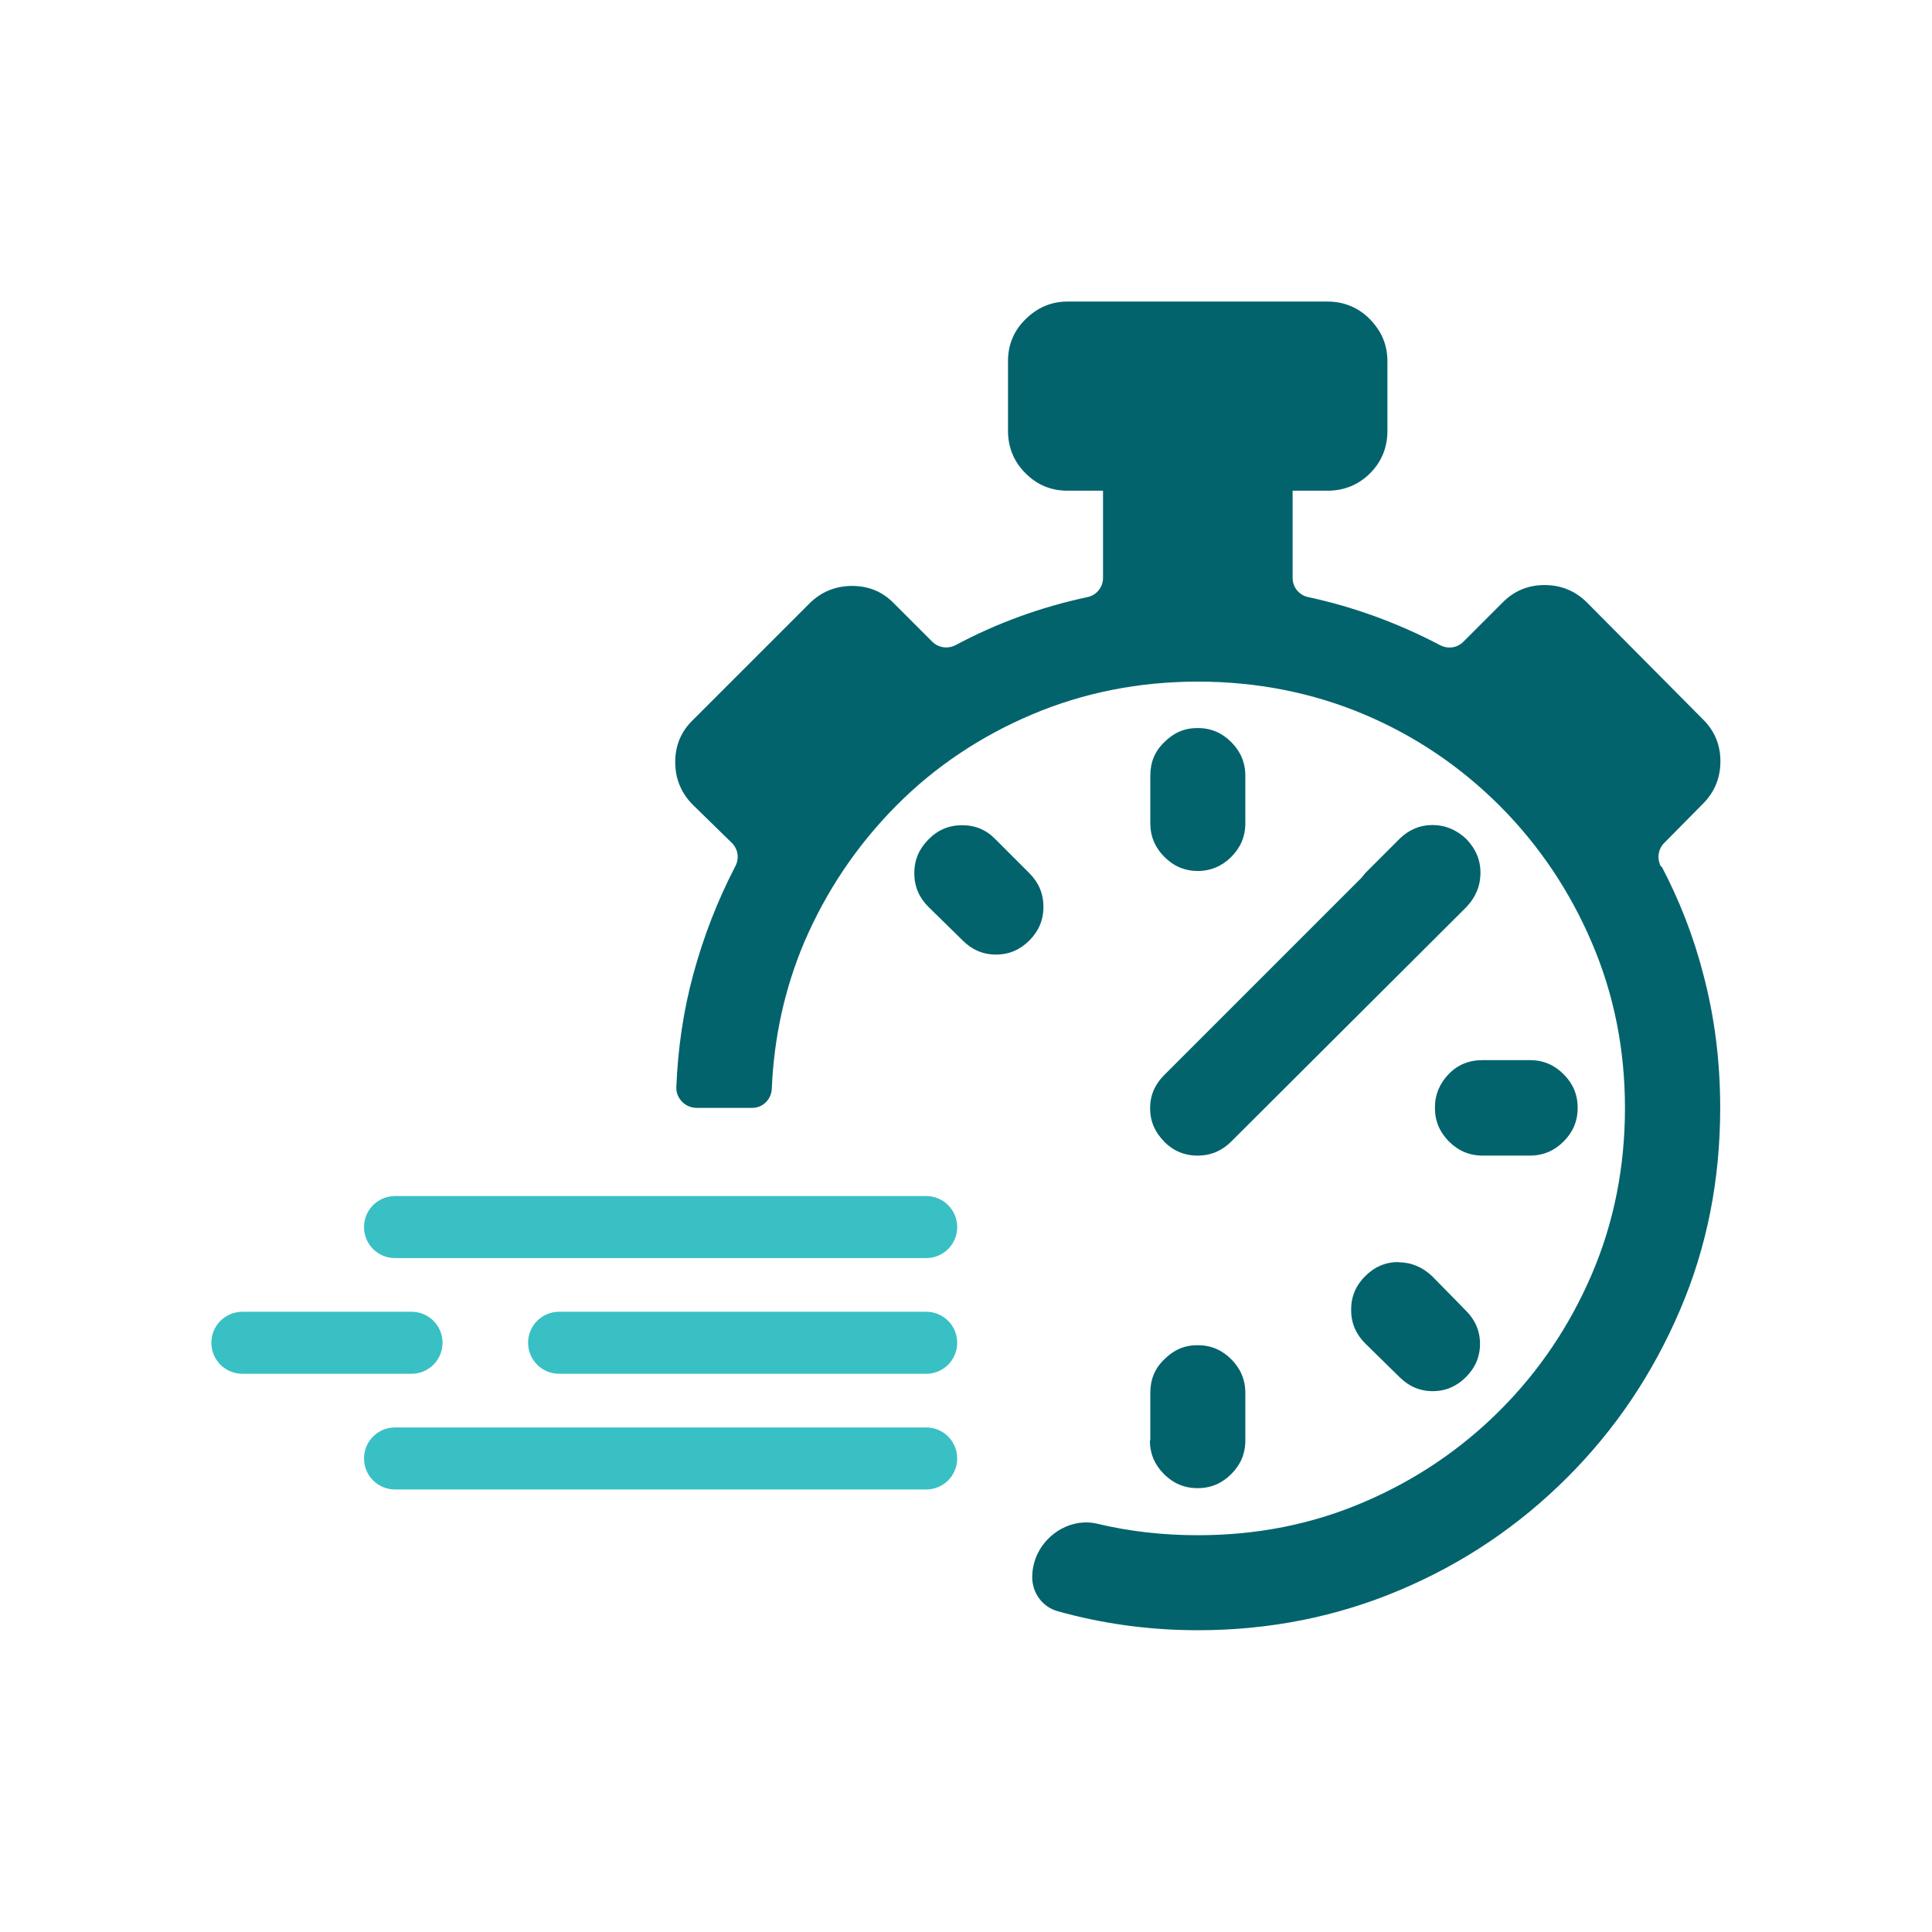
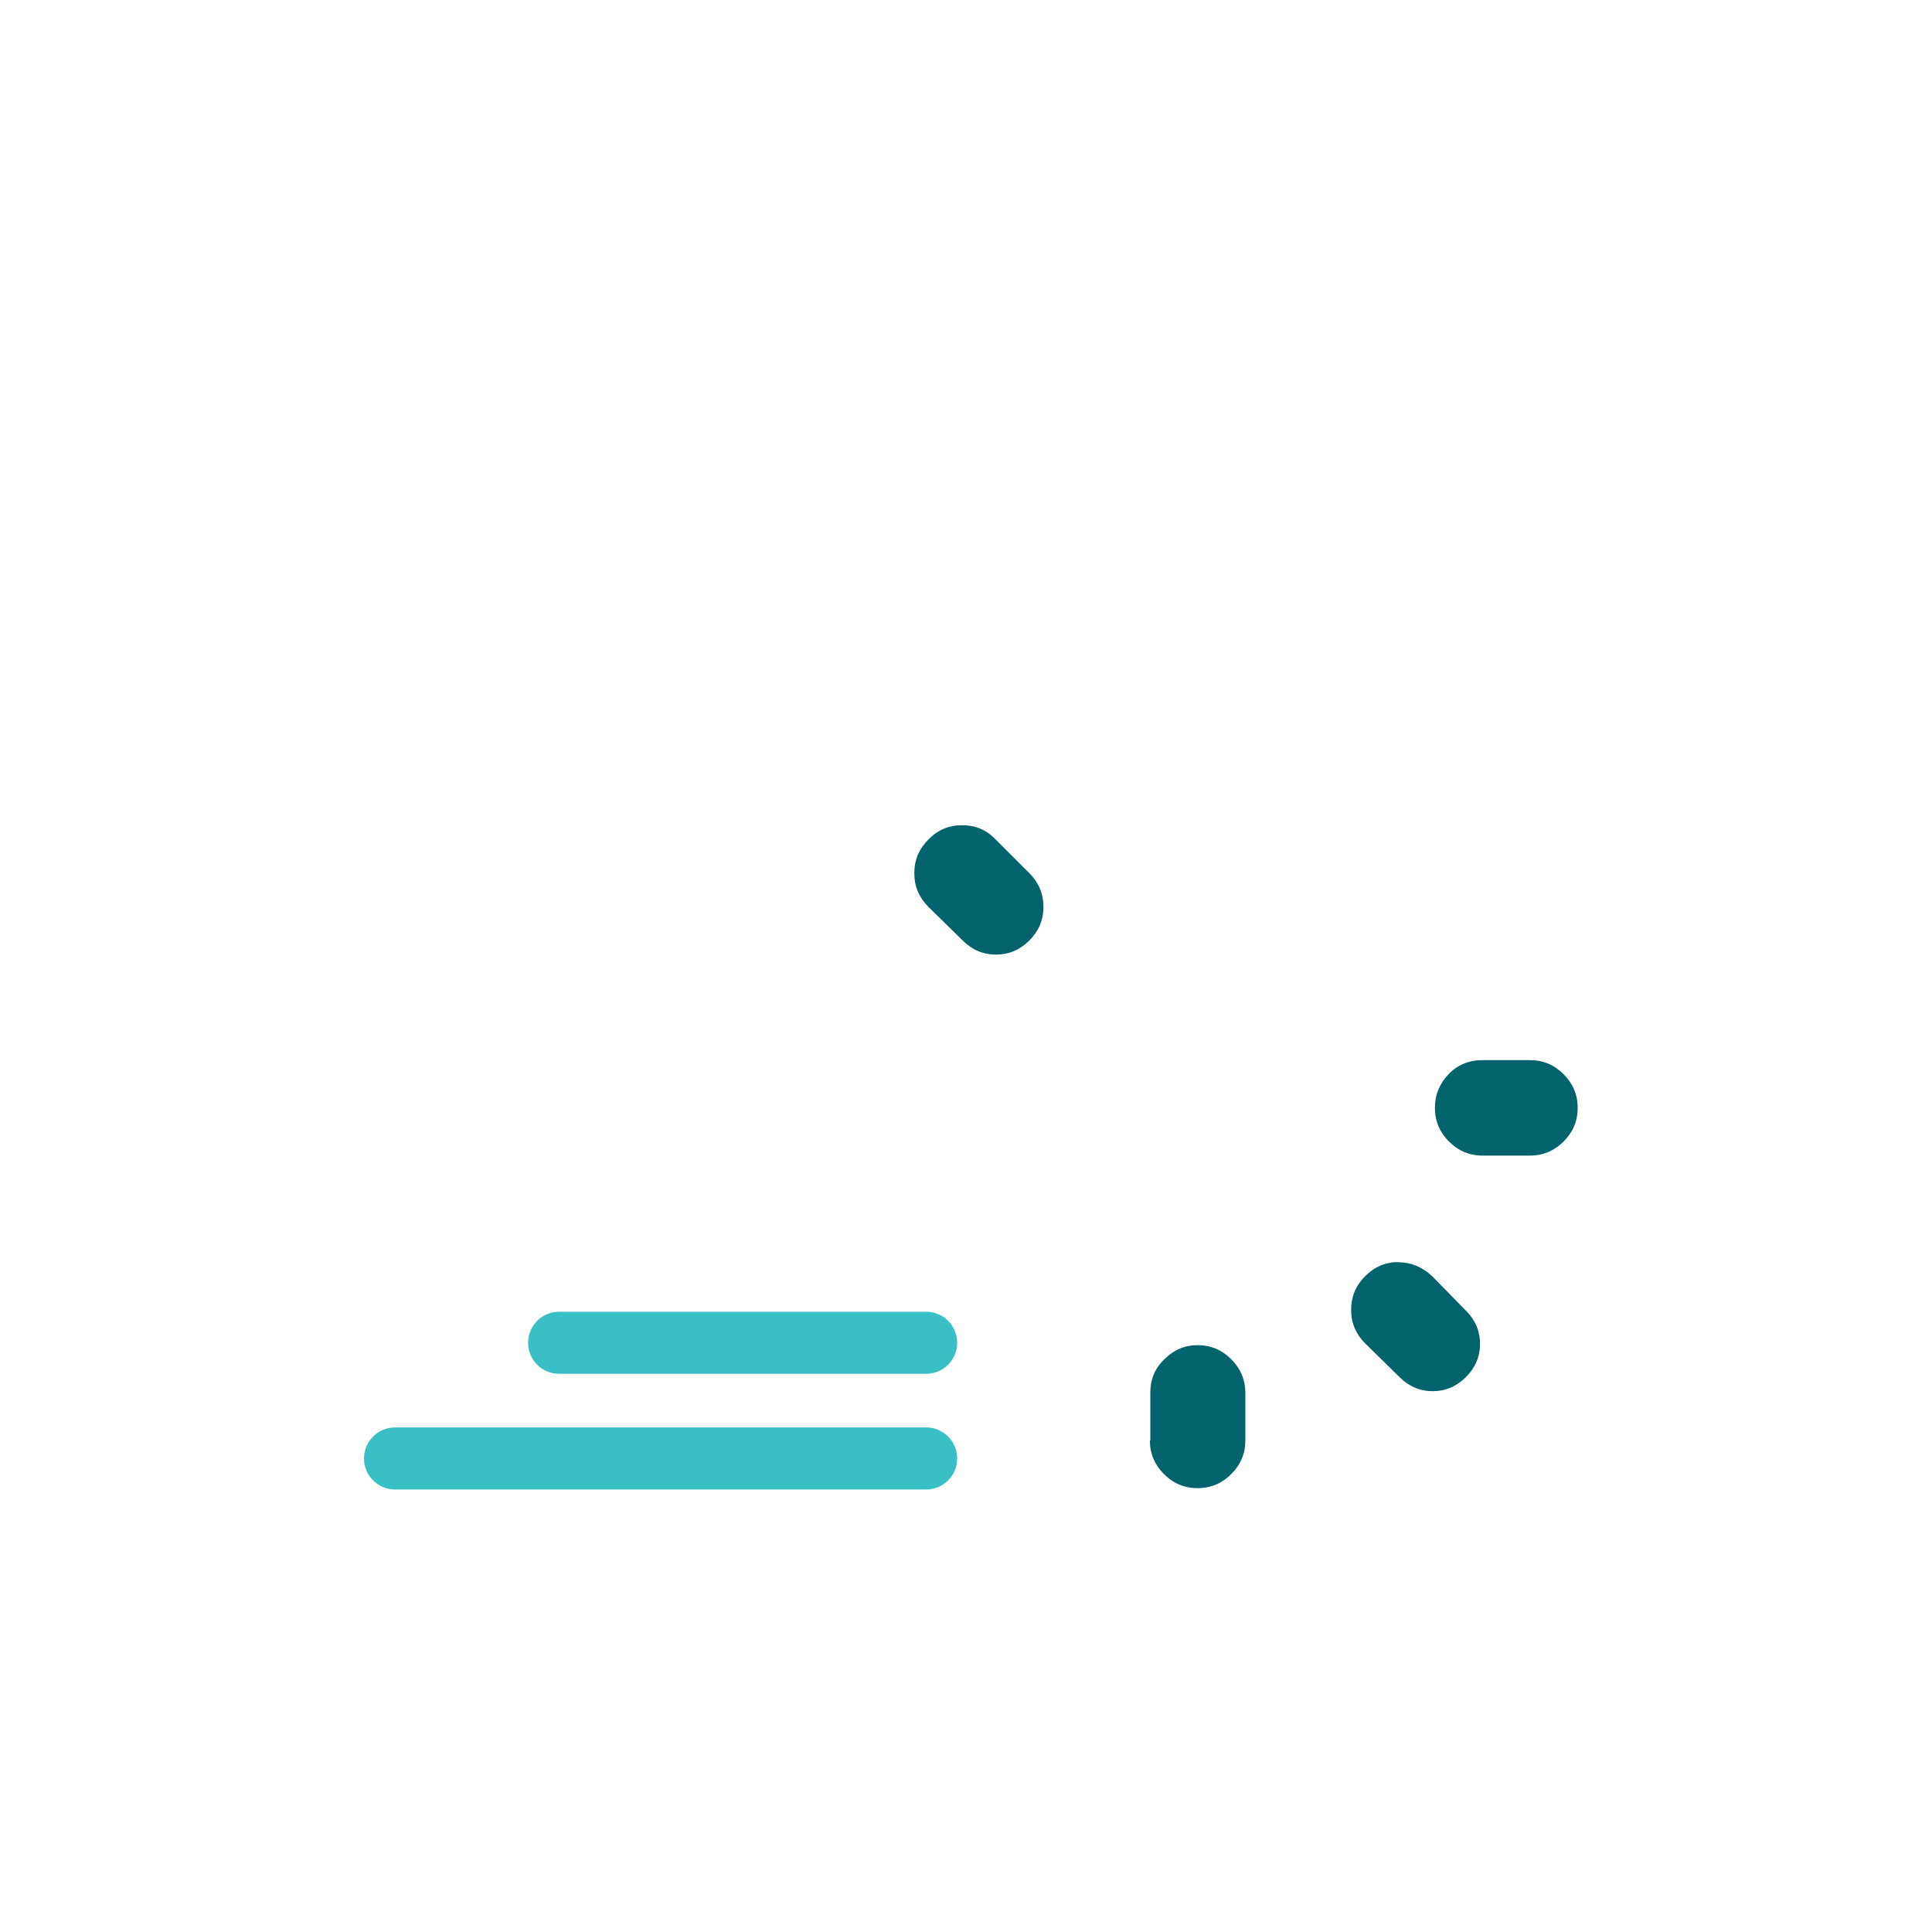
<svg xmlns="http://www.w3.org/2000/svg" id="a" viewBox="0 0 87.84 87.84">
  <defs>
    <style>
      .cls-1 {
        fill: #39c0c4;
      }

      .cls-1, .cls-2 {
        stroke-width: 0px;
      }

      .cls-2 {
        fill: #02636d;
      }
    </style>
  </defs>
  <path class="cls-1" d="m25.42,59.64h16.69c.78,0,1.41.63,1.41,1.41h0c0,.78-.63,1.41-1.41,1.41h-16.69c-.78,0-1.41-.63-1.41-1.41h0c0-.78.63-1.41,1.41-1.41Z" />
-   <path class="cls-1" d="m11.02,59.64h7.69c.78,0,1.41.63,1.41,1.41h0c0,.78-.63,1.41-1.41,1.41h-7.69c-.78,0-1.41-.63-1.41-1.41h0c0-.78.63-1.41,1.41-1.41Z" />
  <path class="cls-1" d="m17.96,64.9h24.15c.78,0,1.41.63,1.41,1.41h0c0,.78-.63,1.41-1.41,1.41h-24.15c-.78,0-1.41-.63-1.41-1.41h0c0-.78.63-1.41,1.41-1.41Z" />
-   <path class="cls-1" d="m17.96,54.38h24.15c.78,0,1.41.63,1.41,1.41h0c0,.78-.63,1.41-1.41,1.41h-24.15c-.78,0-1.41-.63-1.41-1.41h0c0-.78.63-1.41,1.41-1.41Z" />
-   <path class="cls-2" d="m75.51,39.39c-.18-.35-.13-.77.15-1.06l1.76-1.78c.54-.54.8-1.19.8-1.94s-.27-1.39-.8-1.91l-5.26-5.3c-.54-.54-1.19-.8-1.94-.8s-1.39.27-1.91.8l-1.78,1.78c-.28.28-.7.34-1.06.15-1.89-.99-3.89-1.73-5.98-2.18-.42-.08-.72-.45-.72-.87v-3.97h1.59c.75,0,1.41-.27,1.93-.79s.79-1.17.79-1.93v-3.17c0-.74-.27-1.37-.8-1.91s-1.19-.8-1.94-.8h-11.8c-.74,0-1.37.27-1.91.8s-.8,1.17-.8,1.91v3.17c0,.75.27,1.41.8,1.93.54.54,1.17.79,1.91.79h1.61v3.97c0,.42-.3.79-.72.87-2.1.45-4.09,1.17-5.98,2.18-.35.18-.77.13-1.06-.15l-1.74-1.74c-.52-.54-1.16-.8-1.91-.8s-1.41.27-1.94.8l-5.3,5.3c-.54.52-.8,1.16-.8,1.91s.27,1.41.8,1.94l1.78,1.74c.28.28.34.7.15,1.06-.8,1.54-1.44,3.18-1.91,4.91-.45,1.66-.7,3.37-.77,5.13-.02.5.4.94.92.94h2.53c.49,0,.87-.39.89-.87.1-2.35.59-4.56,1.47-6.65,1.01-2.35,2.4-4.41,4.17-6.2s3.86-3.18,6.2-4.17,4.86-1.49,7.53-1.49,5.21.5,7.56,1.49,4.41,2.4,6.18,4.17c1.78,1.79,3.17,3.86,4.17,6.2,1.01,2.35,1.51,4.86,1.51,7.53s-.5,5.21-1.51,7.56c-1.01,2.35-2.4,4.41-4.17,6.18s-3.84,3.17-6.18,4.17c-2.35,1.01-4.86,1.51-7.56,1.51-1.58,0-3.1-.17-4.56-.52s-2.97.85-2.97,2.43h0c0,.7.45,1.34,1.14,1.54,2.03.57,4.16.87,6.39.87,3.27,0,6.35-.62,9.22-1.84,2.88-1.22,5.4-2.93,7.58-5.11s3.87-4.69,5.11-7.58c1.24-2.88,1.84-5.95,1.84-9.22,0-2.1-.25-4.12-.77-6.08-.45-1.74-1.09-3.37-1.89-4.89h-.02Z" />
-   <path class="cls-2" d="m54.45,39.6c.6,0,1.11-.22,1.53-.64s.64-.92.64-1.53v-2.16c0-.6-.22-1.11-.64-1.53s-.92-.64-1.53-.64-1.09.22-1.51.64c-.44.42-.64.92-.64,1.53v2.16c0,.6.22,1.11.64,1.53s.92.64,1.53.64h-.02Z" />
  <path class="cls-2" d="m45.29,43.4c.59,0,1.09-.22,1.51-.64s.64-.92.64-1.53-.22-1.11-.64-1.53l-1.53-1.53c-.42-.44-.92-.65-1.53-.65s-1.11.22-1.53.65c-.42.42-.64.92-.64,1.53s.22,1.11.64,1.53l1.56,1.53c.42.42.92.64,1.51.64Z" />
-   <path class="cls-2" d="m52.92,51.9c.42.42.92.64,1.53.64s1.11-.22,1.53-.64l10.69-10.66c.42-.44.64-.96.64-1.56s-.22-1.09-.64-1.53c-.44-.42-.96-.64-1.54-.64s-1.09.22-1.51.64l-1.53,1.53s-.13.15-.18.22l-8.98,8.98c-.42.42-.64.92-.64,1.51s.22,1.09.64,1.51Z" />
  <path class="cls-2" d="m52.28,65.49c0,.6.22,1.11.64,1.53s.92.64,1.53.64,1.11-.22,1.53-.64.64-.92.64-1.53v-2.16c0-.6-.22-1.11-.64-1.53s-.92-.64-1.53-.64-1.09.22-1.51.64c-.44.42-.64.92-.64,1.53v2.16h-.02Z" />
  <path class="cls-2" d="m63.58,57.38c-.59,0-1.09.22-1.51.64s-.64.92-.64,1.53.22,1.11.64,1.53l1.56,1.53c.42.42.92.64,1.51.64s1.09-.22,1.51-.64.64-.92.64-1.51-.22-1.09-.64-1.51l-1.53-1.56c-.44-.42-.96-.64-1.54-.64Z" />
  <path class="cls-2" d="m69.56,52.54c.6,0,1.11-.22,1.53-.64s.64-.92.64-1.53-.22-1.11-.64-1.53-.92-.64-1.53-.64h-2.16c-.62,0-1.14.22-1.54.64-.4.42-.62.92-.62,1.53s.22,1.11.64,1.53.92.64,1.53.64c0,0,2.16,0,2.16,0Z" />
</svg>